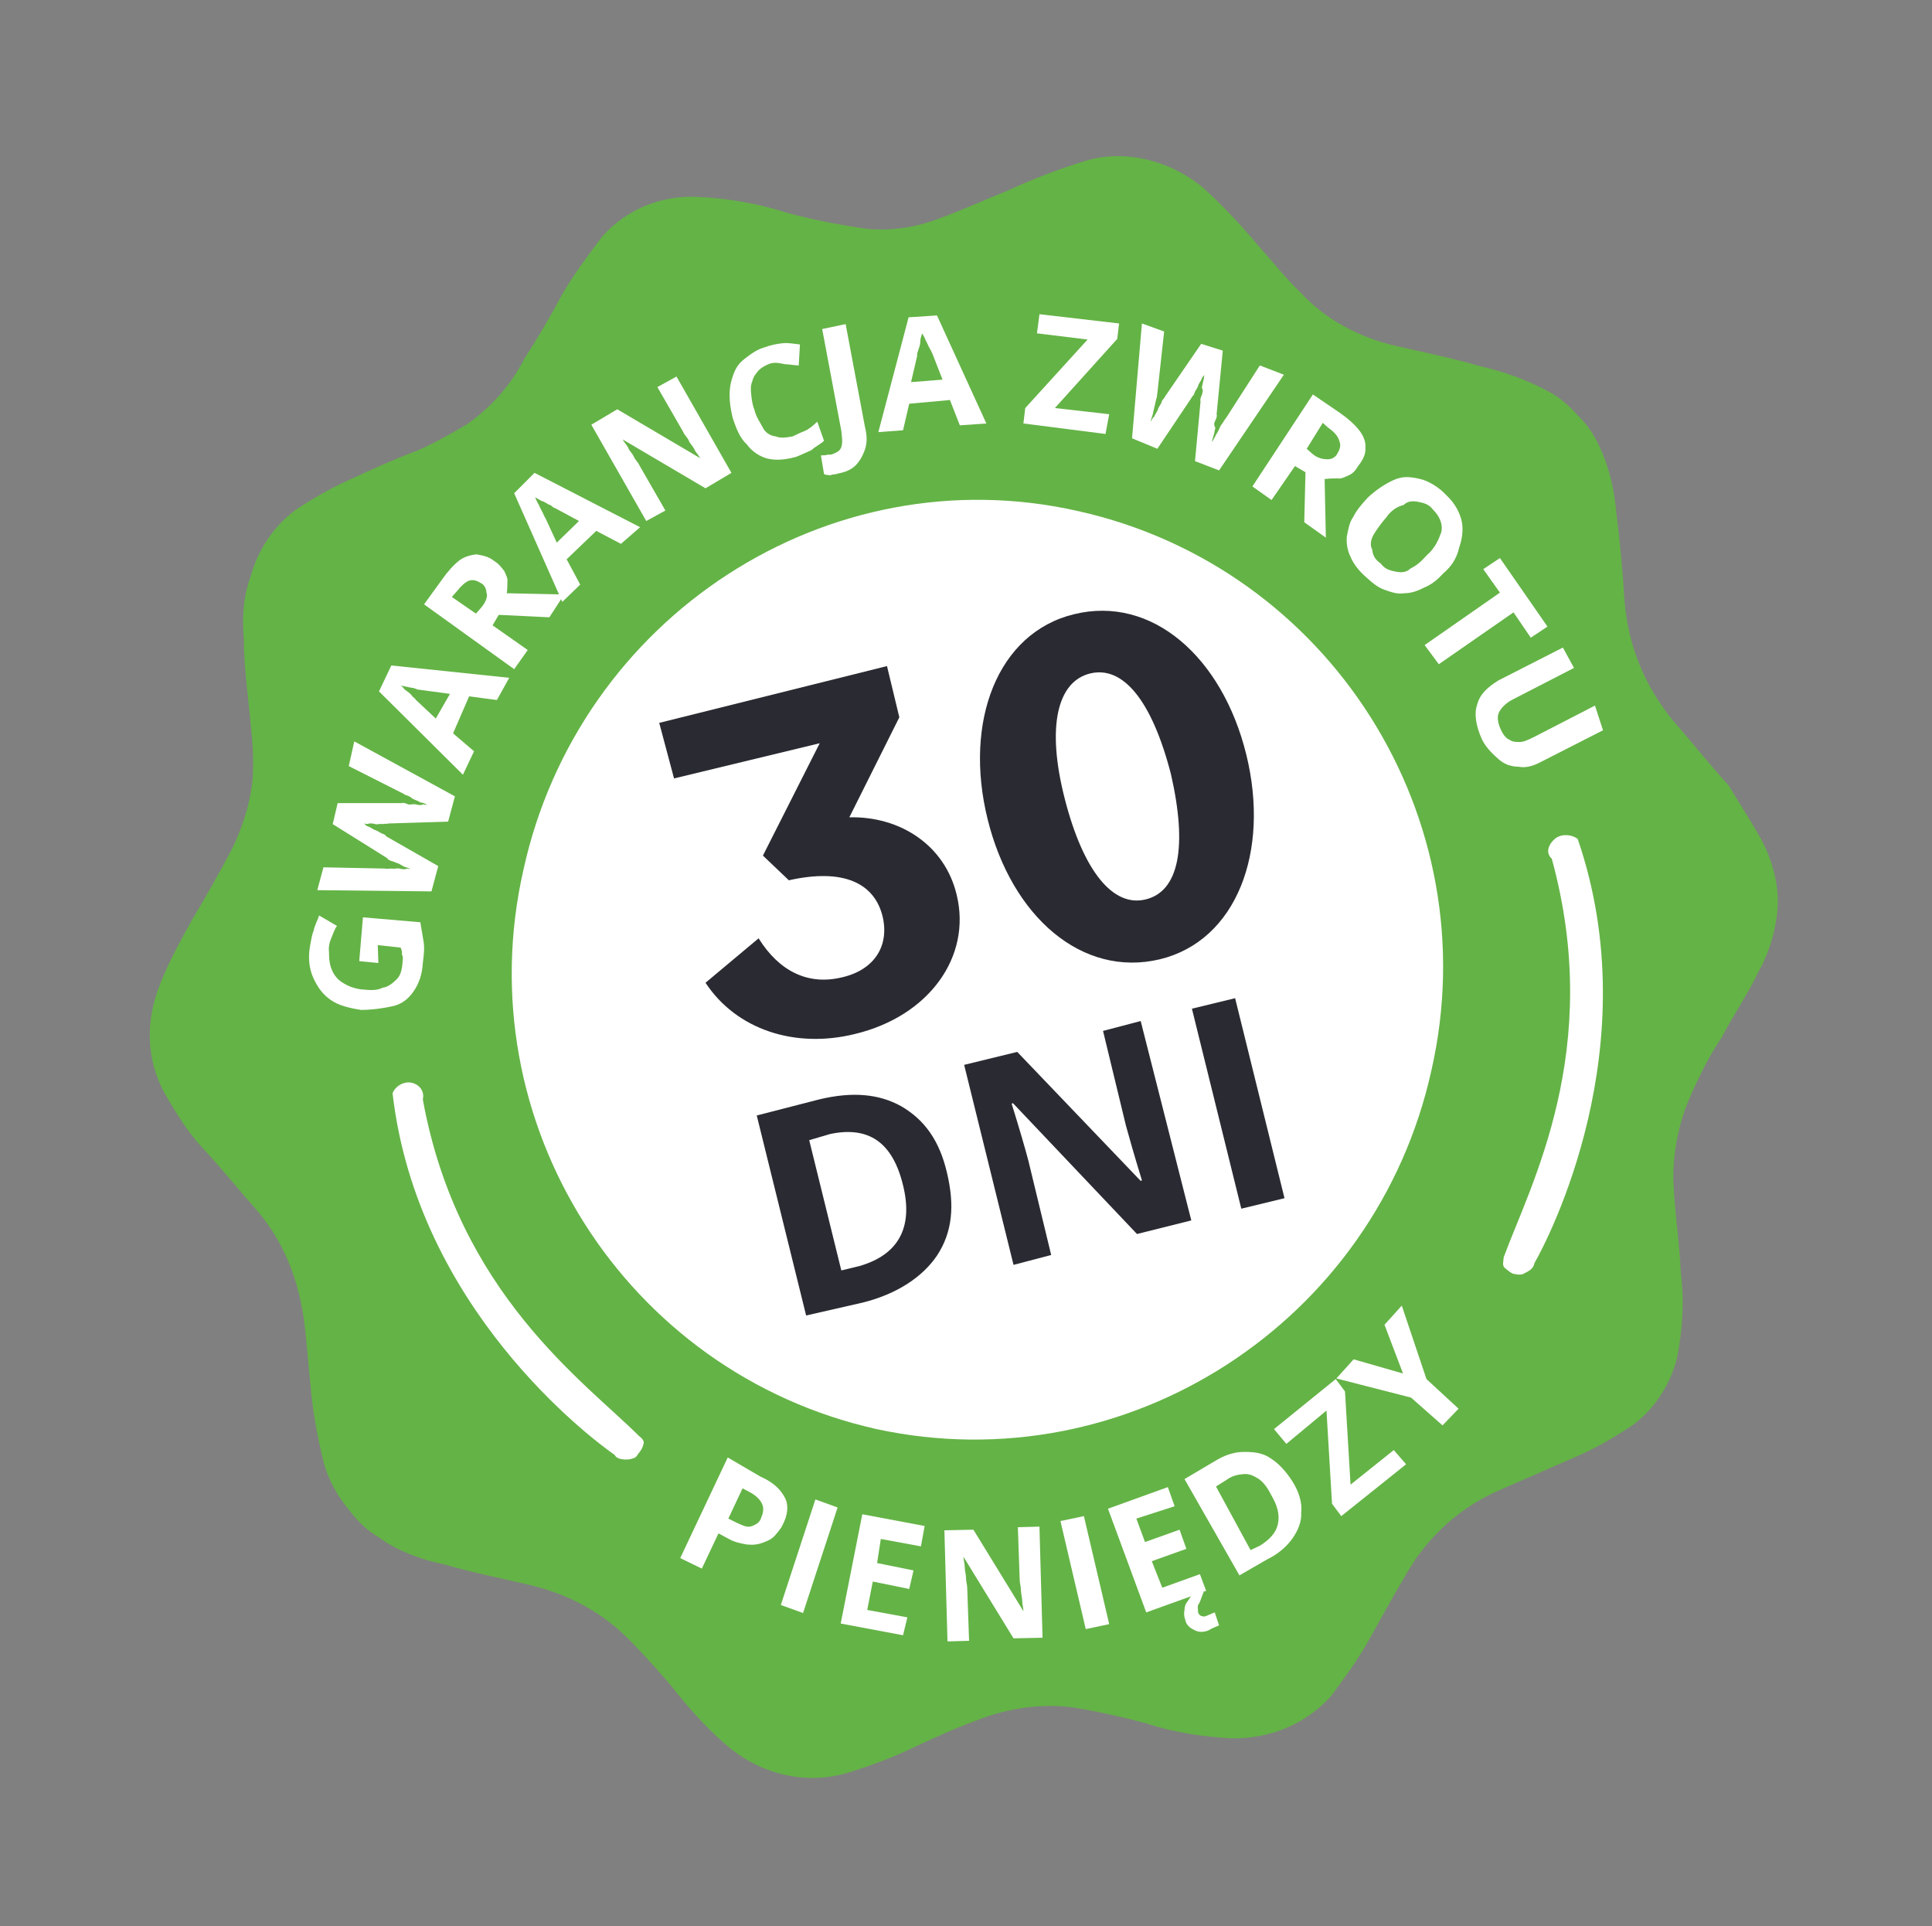
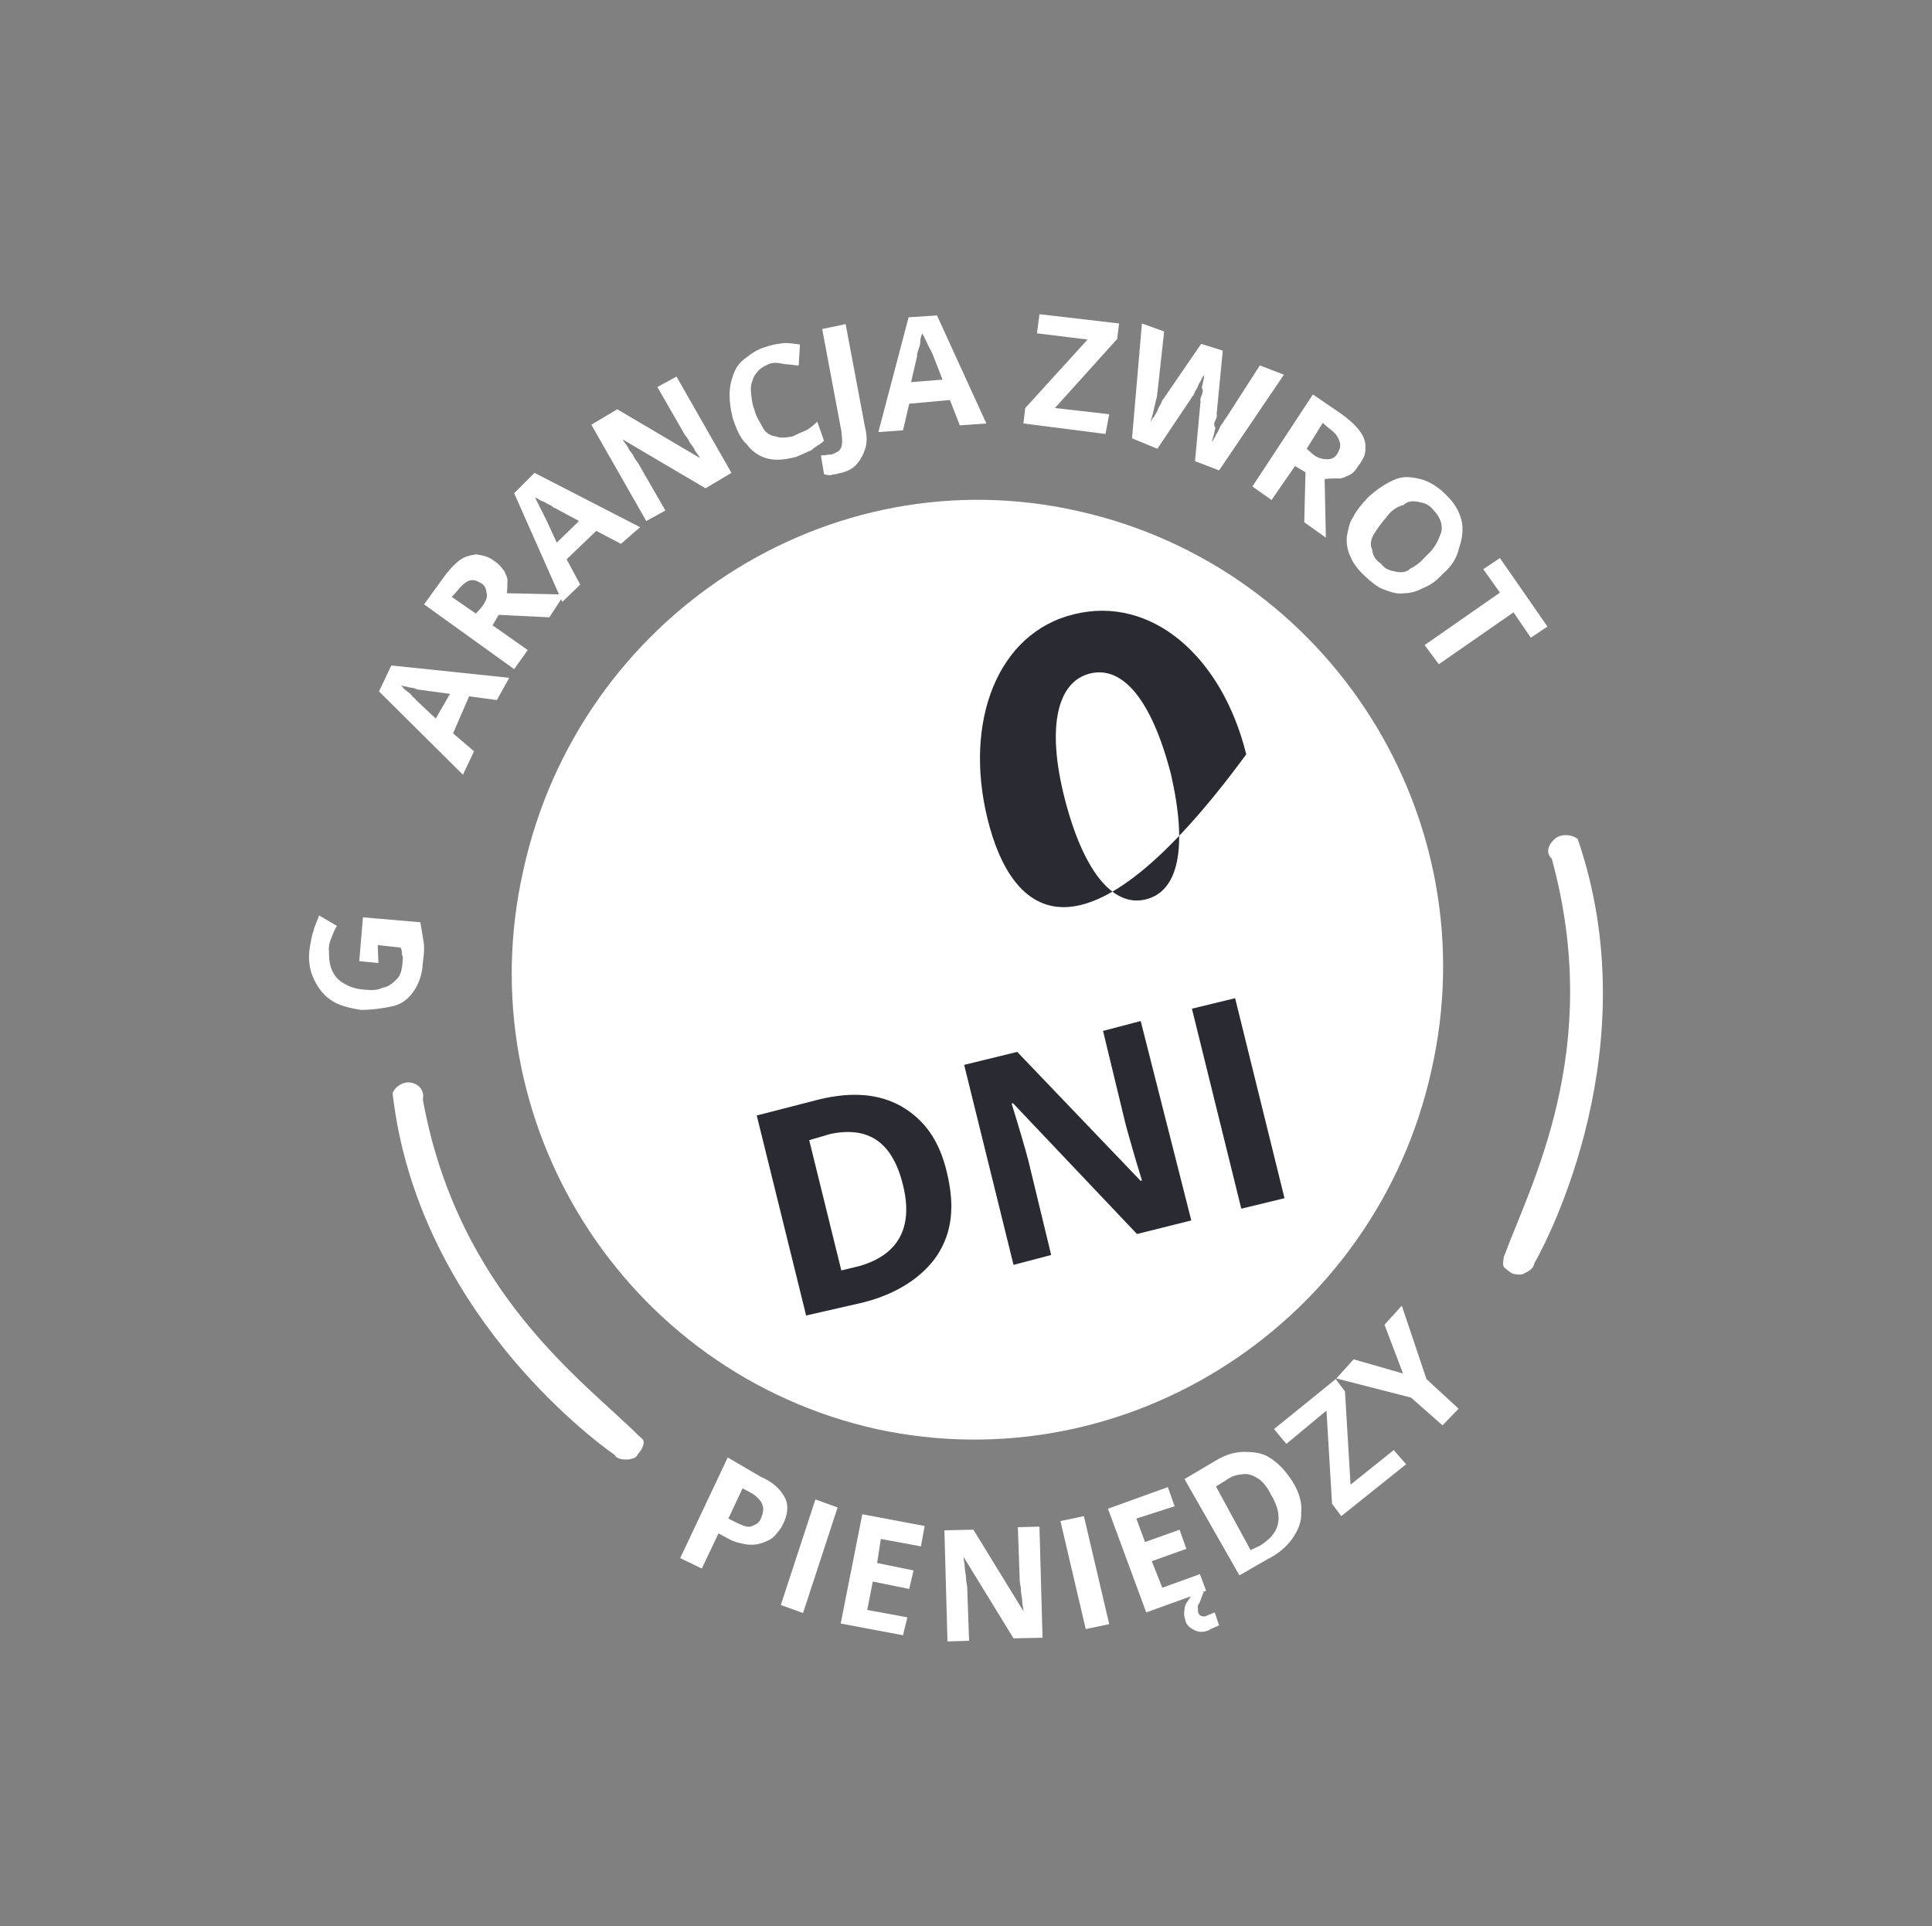
<svg xmlns="http://www.w3.org/2000/svg" version="1.1" id="Layer_1" x="0px" y="0px" width="313px" height="312px" viewBox="0 0 313 312" style="enable-background:new 0 0 313 312;" xml:space="preserve">
  <rect x="0" y="0" width="313" height="312" fill="#808080" stroke="none" />
  <style type="text/css">
	.st0{fill-rule:evenodd;clip-rule:evenodd;fill:#64B346;}
	.st1{fill:#FFFFFF;}
	.st2{enable-background:new    ;}
	.st3{fill:#2A2B32;}
</style>
  <g>
    <g>
-       <path class="st0" d="M285.4,136.1c1.9,3.6,3,7.9,2.5,12c-0.4,3.1-1.3,6.3-3.1,9.5c-1.7,3.5-4,6.9-5.9,10.5    c-2.3,3.4-4.3,7.6-5.8,11.3c-1.3,3.6-2.1,7.8-2,11.9c0.2,5,1,10,1.2,14.9c0.6,4.5,0.3,9.1-0.6,13.7c-1,4.3-3.8,8.6-7.4,11.1    c-2.7,1.8-5.8,3.6-8.8,4.9l-11.9,5.2c-6.8,2.8-12.3,7.7-15.9,14.1c-2.2,3.7-4.3,7.6-6.4,11.3c-1.7,2.9-3.7,5.6-5.7,8.3    c-4.2,4.6-9.9,6.9-16.2,6.8c-4.6-0.3-9.1-0.9-13.6-2.4c-3.7-1-8.1-2-11.9-2.6c-5.1-0.7-10.7,0.1-15.7,2.1    c-3.6,1.3-7.5,3.1-10.9,4.7c-3.4,1.6-7,2.9-10.4,3.9c-6.6,1.8-13.3,0.1-18.5-4c-3.3-2.7-6.3-6-9.1-9.5c-2.1-2.6-4.4-5.1-6.8-7.6    c-4.7-5-10.5-8-16.9-9.5c-4.3-1-9.3-2-13.7-3.3c-3.6-0.7-7.6-2.2-10.6-4.4c-1.7-1-3.2-2.4-4.6-4.2c-2-2.4-3.6-5.2-4.3-8.1    c-1-4-1.8-8.4-2.1-12.4c-0.4-3.4-0.6-7.2-1.1-10.8c-1-6.7-3.4-12.7-7.9-17.8c-3-3.4-5.8-6.9-8.9-10.2c-1.9-2.1-3.7-4.9-5.2-7.5    c-3.3-5.3-3.8-11.6-1.6-17.7c1.3-3.6,3.4-7.5,5.4-11.1c2.2-3.7,4.5-7.7,6.6-11.7c1.7-3.5,2.9-7.3,3.3-11c0.2-2.8,0.1-5.7-0.2-8.2    c-0.4-4.9-1.2-9.9-1.2-14.9c-0.3-3.2-0.1-6.8,1.1-10c1.1-4.1,3.7-8.2,7.3-10.8c2.5-1.7,5.3-3.3,8.3-4.7c3.7-1.7,7.6-3.5,11.4-4.9    c2.7-1.2,5.6-2.8,8.1-4.3c3.8-2.7,7-6.2,9.2-10.5c2.1-3.3,4.1-6.6,6-10.2c1.8-3.2,4.2-6.4,6.6-9.6c3.9-4.5,9.7-6.8,15.5-6.5    c4.8,0.2,10,1.1,14.6,2.6c4.1,1.1,8.7,2,13.1,2.6c4,0.3,7.9-0.3,11.7-1.8c3.6-1.3,7.3-3,10.8-4.4c3.9-1.8,8-3.4,12.2-4.7    c6.7-2.2,14.2-0.2,19.5,4.2c3.1,2.8,6,5.9,8.7,9.1c2.5,2.8,4.7,5.6,7.2,8c4.1,4.4,9.6,7.2,15.2,8.5c4.3,1,9.3,2,13.7,3.3    c4,0.9,7.9,2.3,11.5,4.3c1.5,0.8,3.1,2.2,4.4,3.7c1.5,1.4,2.6,3,3.6,5.2c1.6,3.4,2.4,7.2,2.7,11c0.6,4.5,1,9.4,1.3,14    c0.6,7.2,3.3,13.7,7.9,19.3c3,3.4,5.9,7.1,9,10.5C282,130.5,283.8,133.2,285.4,136.1z" />
      <path class="st1" d="M231.9,173.4c9.3-40.9-16.5-81.5-57.2-90.6c-40.5-9.2-80.9,17.1-89.9,58.1c-9.3,40.9,16.5,81.5,57.2,90.6    C182.7,240.3,222.9,214.1,231.9,173.4z" />
    </g>
    <g>
      <path class="st1" d="M58.2,155.7l0.6-7.1l9.3,0.8c0.2,1.1,0.3,1.9,0.5,3c0.2,1.1,0.1,2.1-0.1,3.6c-0.1,1.8-0.6,3.3-1.5,4.6    s-2,2.1-3.4,2.4c-1.3,0.3-3.3,0.6-5.1,0.6c-1.9-0.3-3.6-0.7-4.9-1.6c-1.3-0.9-2.1-2-2.8-3.5s-0.9-3.2-0.6-5.1    c0.2-1,0.3-1.9,0.6-2.6c0.2-1,0.7-1.8,0.9-2.5l2.9,1.7c-0.4,0.5-0.6,1.2-0.9,1.9s-0.5,1.4-0.4,2.3c0,1.2,0.1,2.1,0.5,3    s1,1.6,1.9,2.1c0.8,0.5,1.9,0.9,3.1,1s2.2,0.2,3.2-0.3c0.9-0.1,1.7-0.8,2.3-1.4c0.6-0.6,0.8-1.5,0.9-2.5c0-0.6,0.2-1-0.1-1.5    c0.1-0.4-0.1-0.9-0.2-1.1l-3.7-0.4l0.1,2.9L58.2,155.7z" />
-       <path class="st1" d="M57.4,120.1l16.3,8.9l-1.1,4.1l-9.7,0.3c-0.2,0.1-0.6,0-0.9,0.1c-0.4-0.1-0.9,0.1-1.2,0c-0.4-0.1-1-0.2-1.2,0    c-0.4-0.1-0.6,0-1-0.2c0.4,0.1,0.4,0.1,0.8,0.5c0.4,0.1,0.7,0.3,1.2,0.6c0.4,0.1,0.7,0.3,1.2,0.6c0.4,0.1,0.7,0.3,0.8,0.5l8.4,4.8    l-1.1,4.1l-18.5-0.2l1-3.7l9.9,0.2c0.4,0.1,0.6,0,1.2,0c0.4,0.1,0.9-0.1,1.2,0c0.4,0.1,1,0.2,1.2,0c0.4,0.1,0.6,0,1,0.2    c-0.4-0.1-0.7-0.3-1.1-0.4s-0.7-0.3-1.2-0.6c-0.4-0.1-0.7-0.3-1.1-0.4c-0.4-0.1-0.7-0.3-0.8-0.5l-8.8-5.5l0.8-3.4l10.4,0    c0.2-0.1,0.6,0,1,0.2c0.4,0.1,0.9-0.1,1.2,0c0.4,0.1,1,0.2,1.2,0c0.4,0.1,0.6,0,1,0.2c-0.4-0.1-0.8-0.5-1.4-0.5    c-0.5-0.4-1.1-0.4-1.5-0.8c-0.5-0.4-1.1-0.4-1.2-0.6l-8.9-4.5L57.4,120.1z" />
      <path class="st1" d="M80.5,113.4l-4.5-0.6l-2.6,6l3.4,2.9l-1.8,3.8L61.4,112l2-4.2l19.1,2L80.5,113.4z M72.9,112.4l-4.5-0.6    c-0.4-0.1-0.6,0-1-0.2s-1-0.2-1.3-0.3c-0.4-0.1-1-0.2-1.3-0.3c0.4,0.1,0.6,0.6,0.9,0.8c0.5,0.4,0.8,0.5,1.1,1    c0.5,0.4,0.6,0.6,0.6,0.6l3.2,3L72.9,112.4z" />
      <path class="st1" d="M71.6,93.9c0.9-1.3,1.9-2.4,2.8-3.1s2-0.9,2.8-1c1,0.2,1.9,0.3,2.9,1.1c0.8,0.5,1.1,1,1.6,1.6    c0.3,0.7,0.6,1.2,0.5,1.8c0,0.6,0,1.2-0.1,1.8l9.3,0.2L89,100l-8.2-0.4l-1,1.7l5.7,4l-2.2,3.1L68.7,97.9L71.6,93.9z M74,95.8    l-0.8,0.9l3.9,2.7l0.8-0.9c0.8-0.9,1.2-2,0.9-2.5c0-0.6-0.3-1.3-1-1.6c-0.8-0.5-1.4-0.5-1.9-0.3C75.4,94.3,74.7,94.9,74,95.8z" />
      <path class="st1" d="M100.6,88.1L96.6,86l-4.8,4.6l2.2,4.1l-2.9,2.8l-7.8-17.6l3.3-3.3l17.1,8.8L100.6,88.1z M93.8,84.4l-3.9-2.1    c-0.4-0.1-0.5-0.4-0.8-0.5c-0.4-0.1-0.8-0.5-1.2-0.6c-0.4-0.1-0.8-0.5-1.2-0.6c0.1,0.2,0.3,0.7,0.6,1.2c0.2,0.5,0.5,1,0.6,1.2    c0.1,0.2,0.3,0.7,0.5,1l1.8,3.9L93.8,84.4z" />
      <path class="st1" d="M118.5,76.6l-4.2,2.5l-13.4-7.9l0,0c0.2,0.5,0.7,0.9,0.9,1.4c0.2,0.5,0.7,0.9,0.9,1.4    c0.2,0.5,0.7,0.9,0.9,1.4l4.2,7.3l-3.1,1.7l-8.9-15.6l4.2-2.5l13.4,7.9l0,0c-0.2-0.5-0.7-0.9-0.9-1.4c-0.2-0.5-0.7-0.9-0.9-1.4    c-0.2-0.5-0.7-0.9-0.9-1.4l-4.2-7.3l3.1-1.7L118.5,76.6z" />
      <path class="st1" d="M124.5,59c-0.7,0.3-1.2,0.6-1.6,1c-0.4,0.5-0.8,0.9-1,1.7c-0.3,0.7-0.3,1.3-0.2,2.2c0.1,0.9,0.2,1.7,0.5,2.4    c0.3,1.3,1,2.2,1.4,3s1.2,1.3,2.1,1.4c0.7,0.3,1.6,0.2,2.7,0c0.7-0.3,1.2-0.6,2-0.9c0.7-0.3,1.4-0.9,2-1.5l1.1,3.1    c-0.6,0.6-1.4,0.9-2,1.5c-0.7,0.3-1.5,0.7-2.5,1.1c-1.8,0.5-3.3,0.6-4.6,0.3c-1.3-0.3-2.6-1.2-3.4-2.3c-1.1-1-1.7-2.5-2.3-4.3    c-0.3-1.3-0.5-2.4-0.5-3.7c0-1.2,0.2-2.2,0.6-3.3c0.4-1.1,0.9-1.9,2-2.7c0.9-0.7,2-1.5,3.3-1.8c0.7-0.3,1.8-0.5,2.7-0.6    c0.9-0.1,1.8,0.1,2.8,0.2l-0.2,3.4c-0.6,0-1.6-0.2-2.2-0.2C125.8,58.7,125.2,58.7,124.5,59z" />
      <path class="st1" d="M135.8,76.7c-0.5,0.2-0.9,0.1-1.3,0.3c-0.4-0.1-0.6,0-1-0.2l-0.5-3c0.2-0.1,0.6,0,0.9-0.1    c0.2-0.1,0.6,0,0.9-0.1c0.5-0.2,0.7-0.3,1-0.5c0.2-0.1,0.6-0.6,0.6-1.2c0.1-0.4,0-1.2-0.1-2.1l-3.1-16.5l3.8-0.8l3.1,16.5    c0.4,1.6,0.4,2.8,0,3.9c-0.4,1.1-0.9,1.9-1.5,2.5C137.9,76.1,136.9,76.5,135.8,76.7z" />
      <path class="st1" d="M155.5,68.9l-1.6-4.1l-6.6,0.6l-1,4.3l-4,0.3l4.9-18.6l4.6-0.3l8,17.5L155.5,68.9z M152.7,61.5l-1.6-4.1    c-0.1-0.2-0.2-0.5-0.5-1s-0.3-0.7-0.6-1.2c-0.2-0.5-0.3-0.7-0.6-1.2c-0.1,0.4-0.3,0.7-0.3,1.3c0,0.6-0.2,1-0.3,1.3    c-0.1,0.4-0.3,0.7-0.2,1l-1,4.3L152.7,61.5z" />
      <path class="st1" d="M179.1,70.3l-13.3-1.7l0.3-2.5L176.2,55l-8.2-1l0.4-3.1l12.9,1.5l-0.3,2.5l-10.1,11.2l8.8,1L179.1,70.3z" />
      <path class="st1" d="M208,60.7l-10.5,15.5l-3.9-1.5l0.9-9.7c-0.1-0.2,0-0.6,0.2-1c0.1-0.4,0.3-0.7,0-1.2c0.1-0.4,0.2-1,0.3-1.3    c0.1-0.4,0-0.6,0.2-1c-0.1,0.4-0.4,0.5-0.5,0.8c-0.1,0.4-0.5,0.8-0.6,1.2s-0.5,0.8-0.6,1.2s-0.4,0.5-0.5,0.8l-5.5,8.2l-4.1-1.7    l1.6-18.6l3.6,1.3l-1.1,10c-0.1,0.4,0,0.6-0.2,1c-0.1,0.4-0.2,1-0.3,1.3c-0.1,0.4-0.2,1-0.3,1.3c-0.1,0.4-0.3,0.7-0.2,1    c0.1-0.4,0.3-0.7,0.5-0.8c0.1-0.4,0.5-0.8,0.6-1.2s0.5-0.8,0.6-1.2s0.4-0.5,0.5-0.8l5.9-8.6l3.5,1.1l-1,10.3c0.1,0.2,0,0.6-0.2,1    s-0.3,0.7,0,1.2c-0.1,0.4-0.2,1-0.3,1.3c-0.1,0.4-0.3,0.7-0.2,1c0.1-0.4,0.5-0.8,0.6-1.2c0.4-0.5,0.6-1.2,0.8-1.5    c0.4-0.5,0.5-0.8,0.9-1.3l5.4-8.4L208,60.7z" />
      <path class="st1" d="M217.1,66.9c1.3,0.9,2.4,1.9,3.1,2.8c0.7,0.9,1.1,1.9,1,2.8c0.1,0.9-0.3,1.9-1.1,2.9    c-0.5,0.8-0.9,1.3-1.6,1.6c-0.7,0.3-1.2,0.6-1.8,0.5c-0.6,0-1.2,0-2.1,0.1l0.2,9.5l-3.5-2.5l0.2-8.1l-1.7-1L206,81l-3.1-2.2    l9.8-14.9L217.1,66.9z M215.2,69.3l-0.9-0.8l-2.6,4.2l0.9,0.8c0.9,0.8,1.9,0.9,2.5,0.9c0.6,0,1.3-0.3,1.6-1    c0.5-0.8,0.5-1.4,0.3-1.9C216.8,70.7,216.2,70,215.2,69.3z" />
      <path class="st1" d="M233.8,92.9c-1,1.1-1.9,1.8-3.1,2.3c-1,0.5-2,0.9-3.2,0.9c-1.1,0.2-2.2-0.2-3.3-0.6s-2-1.2-3.1-2.2    c-1.1-1-1.9-2.1-2.3-3.1c-0.5-1-0.7-2.1-0.6-3.3c0.2-1,0.4-2.3,1-3.1c0.6-1.2,1.4-2.1,2.4-3.2c1.3-1.2,2.6-2.1,4.1-2.8    c1.5-0.7,2.7-0.6,4.4-0.2c1.3,0.3,3,1.3,4.2,2.6c1.5,1.4,2.2,2.9,2.5,4.2c0.3,1.3,0.1,2.9-0.4,4.3C236,90.5,235.1,91.8,233.8,92.9    z M224.6,83.8c-0.8,0.9-1.5,1.9-2,2.7c-0.5,0.8-0.7,1.8-0.3,2.5c0.1,0.9,0.4,1.6,1.4,2.3c0.7,0.9,1.4,1.1,2.4,1.3    c1,0.2,1.8,0.1,2.4-0.5c1-0.5,1.6-1,2.6-2.1c1.5-1.3,2-2.7,2.4-3.8c0.3-1.3-0.3-2.6-1.3-3.6c-0.7-0.9-1.4-1.1-2.4-1.3    c-1-0.2-1.8-0.1-2.4,0.5C226.2,82.1,225.3,82.8,224.6,83.8z" />
      <path class="st1" d="M233.1,107.6l-2.3-3.1l12.2-8.5l-2.7-3.8l2.7-1.8l7.7,11.1l-2.7,1.8l-2.8-4.1L233.1,107.6z" />
-       <path class="st1" d="M259.7,118.3l-10.4,5.3c-1.2,0.6-2.3,0.8-3.3,0.6c-1.2,0-2.3-0.4-3.2-1.2c-0.9-0.8-2-1.8-2.7-3.2    c-1-2.2-1.3-4.2-0.8-5.6c0.4-1.7,1.7-2.9,3.5-4l10.4-5.3l1.8,3.3l-9.9,5.1c-1.2,0.6-2,1.5-2.3,2.2s-0.1,1.8,0.4,2.8    c0.3,0.7,0.9,1.4,1.3,1.5c0.5,0.4,1.1,0.4,1.7,0.4c0.6,0,1.3-0.3,2.3-0.8l9.9-5.1L259.7,118.3z" />
    </g>
    <g>
      <path class="st1" d="M123.2,239.2c2.3,1,3.4,2.3,4,3.5s0.4,2.8-0.4,4.3c-0.3,0.7-0.9,1.3-1.3,1.8c-0.6,0.6-1.1,0.8-1.9,1.1    s-1.6,0.4-2.6,0.3c-1-0.2-1.9-0.3-3.1-1l-1.5-0.8l-2.7,5.7l-3.5-1.7l7.7-16.3L123.2,239.2z M121.8,241.9l-1.5-0.8L118,246l1.2,0.6    c0.7,0.3,1.2,0.6,1.8,0.7s1.1-0.2,1.3-0.3c0.5-0.2,0.9-0.7,1-1.1c0.3-0.7,0.5-1.4,0.2-2.2C123.2,243,122.6,242.4,121.8,241.9z" />
      <path class="st1" d="M126.5,260l5.6-17.1l3.6,1.3l-5.6,17.1L126.5,260z" />
      <path class="st1" d="M146.3,264.9l-10.1-1.9l3.5-17.7l10.1,1.9l-0.6,3.3l-6.5-1.2l-0.6,3.9l5.9,1.2l-0.7,3l-5.9-1.2l-0.9,4.6    l6.5,1.2L146.3,264.9z" />
      <path class="st1" d="M168.9,265.3l-4.7,0.1l-8.1-13.2l0,0c0,0.6,0.2,1.1,0.2,1.7c0,0.6,0.2,1.1,0.2,1.7c0,0.6,0.2,1.1,0.2,1.7    l0.3,8.5l-3.5,0.1l-0.5-18l4.7-0.1l8.1,13.2l0,0c0-0.6-0.2-1.1-0.2-1.7c0-0.6-0.2-1.1-0.2-1.7c0-0.6-0.2-1.1-0.2-1.7l-0.3-8.5    l3.5-0.1L168.9,265.3z" />
      <path class="st1" d="M175.9,263.9l-4.1-17.5l3.8-0.8l4.1,17.5L175.9,263.9z" />
      <path class="st1" d="M195.4,257.7l-9.7,3.5l-6.2-16.8l9.7-3.5l1.1,3.1l-6.2,2l1.4,3.8l5.6-2l1.1,3.1l-5.6,2l1.7,4.3l6.1-2.2    L195.4,257.7z M194.1,261.2c0.1,0.2,0.2,0.5,0.6,0.6c0.4,0.1,0.4,0.1,0.9-0.1c0.2-0.1,0.5-0.2,0.7-0.3c0.2-0.1,0.5-0.2,0.5-0.2    l0.7,2.1c-0.2,0.1-0.5,0.2-0.7,0.3c-0.2,0.1-0.5,0.2-1,0.5c-0.7,0.3-1.6,0.4-2.4-0.1c-0.7-0.3-1.3-0.9-1.4-1.7    c-0.2-0.5-0.2-1.1-0.1-1.5c0-0.6,0.2-1,0.5-1.4s0.5-0.8,0.9-1.3l1.7-0.2c-0.3,0.7-0.5,1.4-0.7,1.8    C193.9,260.1,194.1,260.6,194.1,261.2z" />
      <path class="st1" d="M209.4,240c1,1.6,1.6,3.4,1.4,5c0.1,1.5-0.5,2.9-1.4,4.2c-0.9,1.3-2.4,2.6-4.1,3.4l-4.5,2.6l-8.9-15.6    l4.9-2.9c1.6-1,3.2-1.5,4.7-1.5s3,0.1,4.3,1C207.2,237.1,208.3,238.3,209.4,240z M205.9,242.1c-0.6-1.2-1.3-2.1-2.1-2.6    c-0.8-0.5-1.5-0.8-2.4-0.7c-0.9,0.1-1.7,0.2-2.8,1l-1.6,1l5.6,10.3l1.5-0.7c1.6-1,2.6-2.1,2.9-3.4    C207.4,245.3,206.9,243.8,205.9,242.1z" />
      <path class="st1" d="M227.8,237.2l-10.5,8.4l-1.5-2l-0.9-15.1l-6.5,5.4l-2-2.4l10-8.1l1.5,2l0.9,15.1l7-5.6L227.8,237.2z" />
      <path class="st1" d="M227.3,222.5l-3-7.9l2.8-3.1l4,11.9l5.2,4.8l-2.6,2.7l-5.1-4.5l-12.1-3.1l2.8-3.1L227.3,222.5z" />
    </g>
    <path class="st1" d="M68.5,178.1c0.3-1.3-0.5-2.4-1.8-2.7c-1.3-0.3-2.7,0.6-3.1,1.7c4,34.8,32.1,55.9,36,58.6   c0.3,0.7,1.5,0.8,2.4,0.7c0.2-0.1,0.9-0.1,1.2-0.6s0.8-0.9,1-1.7c0.3-0.7-0.2-1.1-0.7-1.5C94.8,223.9,74.2,209.5,68.5,178.1z" />
    <path class="st1" d="M251.4,139.1c-1.1-1-0.5-2.4,0.6-3.3c1.1-0.8,2.7-0.6,3.6,0.1c11.5,33.5-4.7,64.7-7,68.7   c-0.2,1-0.9,1.3-1.9,1.8c-0.2,0.1-0.9,0.1-1.2,0c-0.6,0-1.2-0.6-1.7-1c-0.5-0.4-0.2-1.1-0.2-1.7C247.9,192,259.9,170.1,251.4,139.1   z" />
    <g>
      <g class="st2">
-         <path class="st3" d="M114.3,159.2l8.6-7.2c3.3,5.3,8,7.7,13.6,6.3c5.1-1.2,7.6-5,6.5-9.8c-1.3-5.4-6.3-7.9-15.2-5.9l-4.2-4     l9.2-18.2l-23.6,5.7l-2.4-9l36.9-9.2l2,8.3l-8.1,16.2c8.2-0.2,15.5,4.5,17.4,12.6c2.4,9.9-4.4,19.6-16.5,22.5     C128.8,169.9,119.3,166.8,114.3,159.2z" />
-         <path class="st3" d="M160,132.7c-3.9-15.8,1.6-30.2,14-33.2c12.6-3.1,24,6.9,27.9,22.7s-1.6,30.2-14,33.2     C175.3,158.4,163.9,148.5,160,132.7z M189.7,125.4c-3.1-12-7.8-17.6-13.1-16.3s-7.1,8.6-4.1,20.3c3,11.7,7.8,17.6,13.1,16.3     C191,144.4,192.4,137.2,189.7,125.4z" />
+         <path class="st3" d="M160,132.7c-3.9-15.8,1.6-30.2,14-33.2c12.6-3.1,24,6.9,27.9,22.7C175.3,158.4,163.9,148.5,160,132.7z M189.7,125.4c-3.1-12-7.8-17.6-13.1-16.3s-7.1,8.6-4.1,20.3c3,11.7,7.8,17.6,13.1,16.3     C191,144.4,192.4,137.2,189.7,125.4z" />
      </g>
      <g class="st2">
        <path class="st3" d="M153.4,189.9c1.3,5.4,0.9,9.7-1.6,13.5c-2.3,3.4-6.4,6.2-12,7.6l-9.2,2.1l-8-32.4l10.1-2.6     c5.4-1.3,9.7-0.9,13.3,1.1C149.8,181.4,152.2,184.8,153.4,189.9z M146.3,192c-1.7-7-5.6-9.6-11.8-8.3l-3.4,1l5.2,21.1l2.9-0.7     C145.5,203.3,148,198.9,146.3,192z" />
        <path class="st3" d="M193,197.7l-8.8,2.2l-20.1-21.2l-0.2,0.1c1.3,4.2,2.2,7.3,2.7,9.2l3.7,15.3l-6.1,1.6l-8-32.4l8.6-2.1     l20,20.9l0.2-0.1c-1.3-4.2-2.1-7.1-2.6-8.9l-3.7-15.3l6.1-1.6L193,197.7z" />
        <path class="st3" d="M201.1,195.8l-8-32.4l7-1.7l8,32.4L201.1,195.8z" />
      </g>
    </g>
  </g>
</svg>